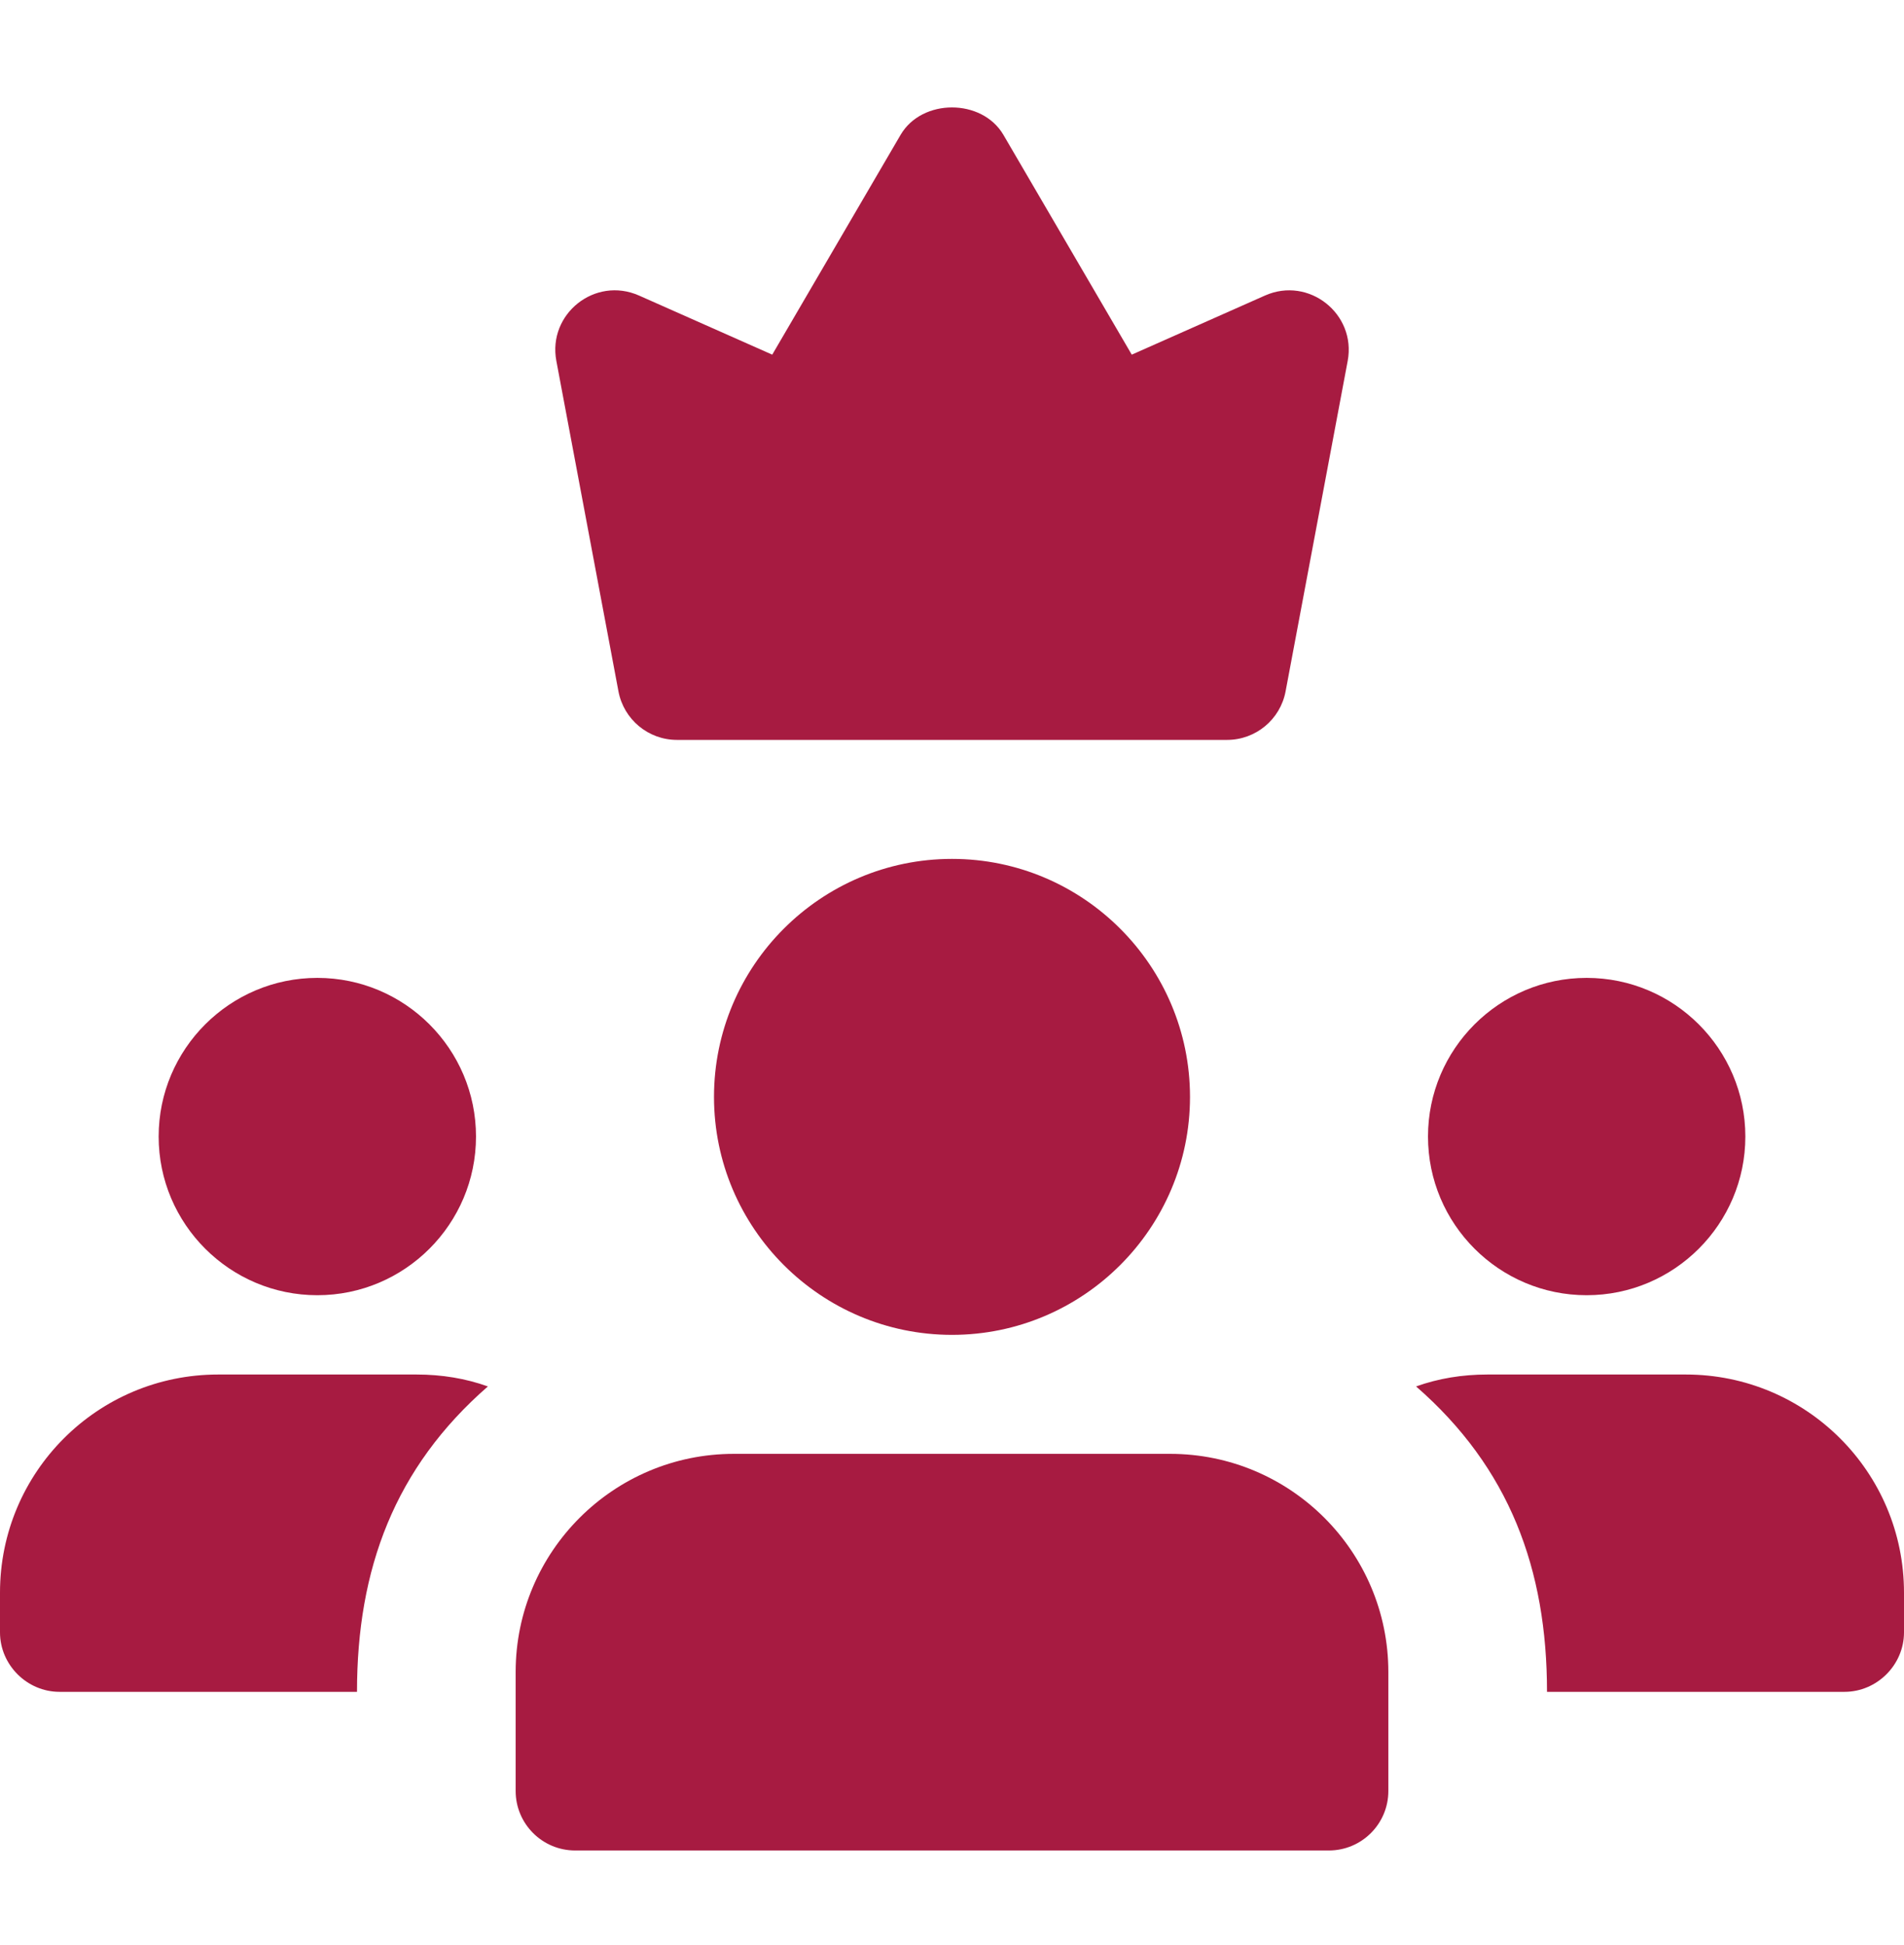
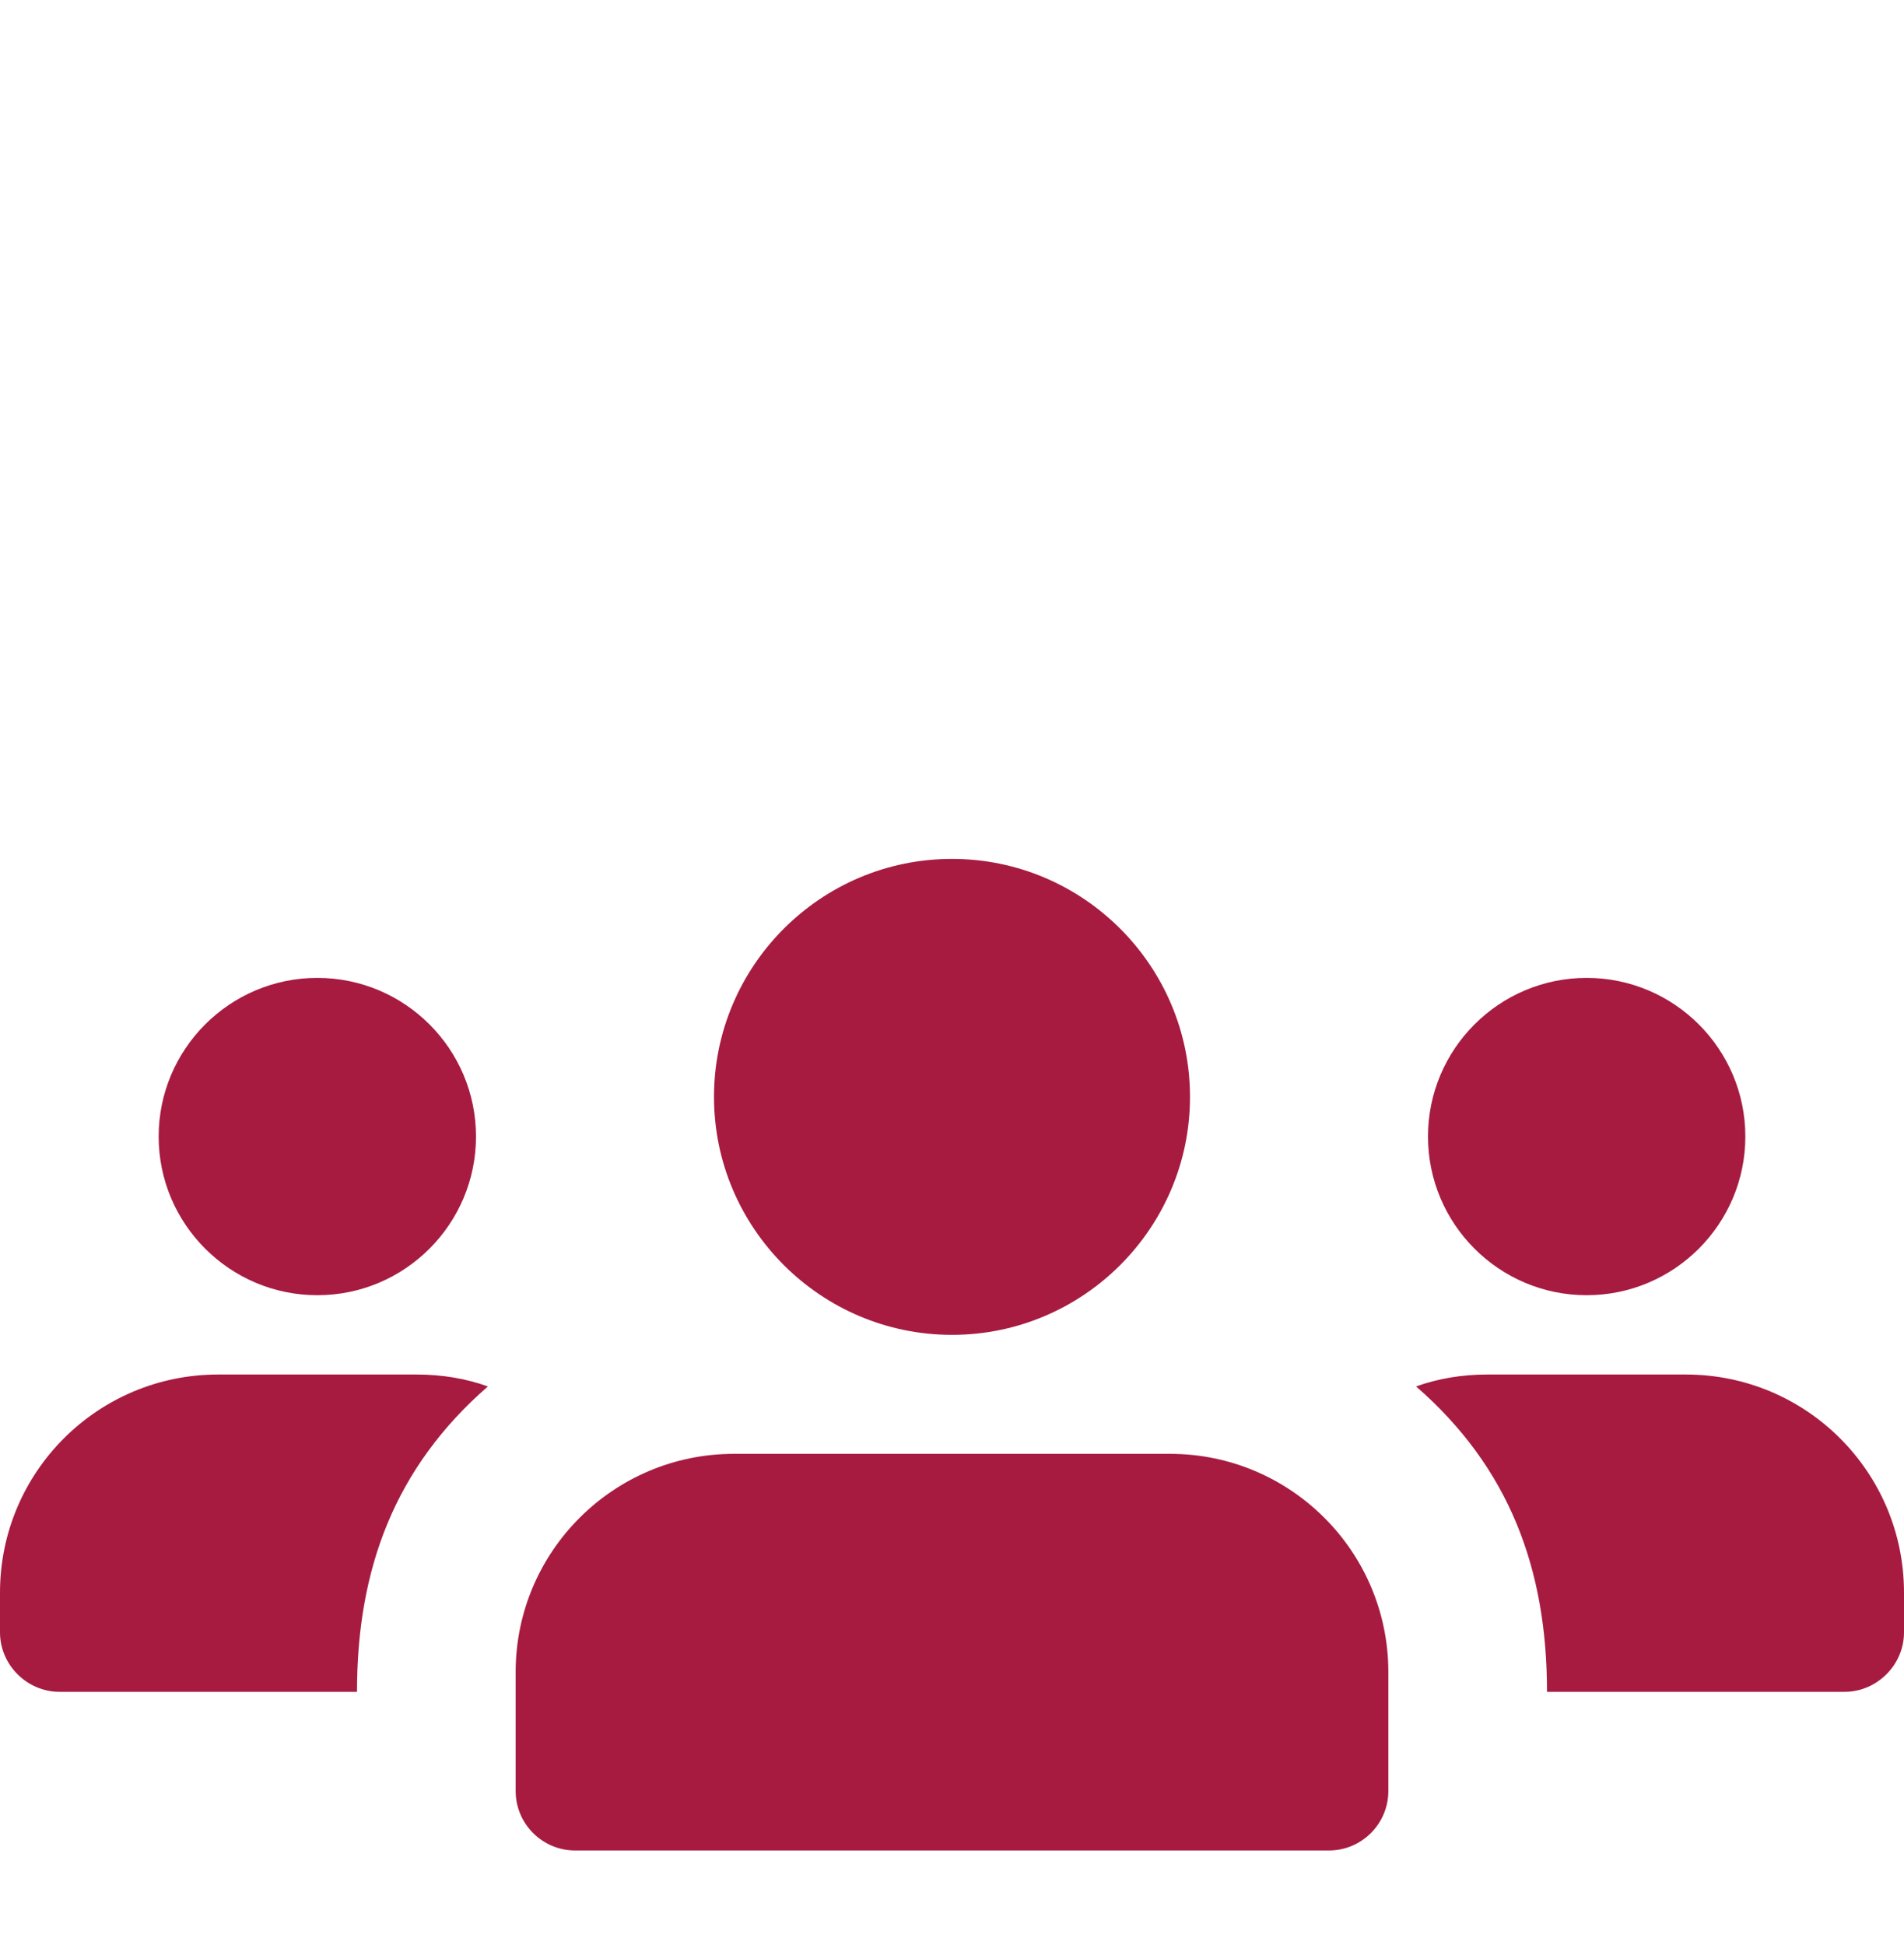
<svg xmlns="http://www.w3.org/2000/svg" width="46" height="47" viewBox="0 0 46 47" fill="none">
  <g clip-path="url(#clip0_13_42)">
    <path d="M38.333 31.294C36.219 31.294 34.5 29.574 34.5 27.46C34.5 25.346 36.219 23.627 38.333 23.627C40.447 23.627 42.167 25.346 42.167 27.46C42.167 29.574 40.447 31.294 38.333 31.294Z" fill="#A71B41" />
    <path d="M7.667 31.294C5.553 31.294 3.833 29.574 3.833 27.46C3.833 25.346 5.553 23.627 7.667 23.627C9.781 23.627 11.5 25.346 11.5 27.46C11.5 29.574 9.781 31.294 7.667 31.294Z" fill="#A71B41" />
    <path d="M23 32.252C19.83 32.252 17.25 29.672 17.25 26.502C17.25 23.332 19.83 20.752 23 20.752C26.17 20.752 28.75 23.332 28.75 26.502C28.75 29.672 26.17 32.252 23 32.252Z" fill="#A71B41" />
    <path d="M32.104 44.71H13.896C13.102 44.71 12.458 44.066 12.458 43.273V40.398C12.458 37.49 14.822 35.127 17.729 35.127H28.271C31.178 35.127 33.542 37.49 33.542 40.398V43.273C33.542 44.066 32.898 44.71 32.104 44.71Z" fill="#A71B41" />
    <path d="M40.729 33.21H35.938C35.324 33.21 34.749 33.306 34.212 33.498C36.468 35.464 37.375 37.912 37.375 40.877H44.562C45.348 40.877 46 40.225 46 39.44V38.481C46 35.568 43.642 33.21 40.729 33.21Z" fill="#A71B41" />
    <path d="M10.062 33.21H5.271C2.357 33.21 0 35.568 0 38.481V39.44C0 40.225 0.652 40.877 1.438 40.877H8.625C8.625 37.912 9.532 35.464 11.787 33.498C11.251 33.306 10.676 33.21 10.062 33.21Z" fill="#A71B41" />
-     <path d="M29.645 17.877H16.355C15.663 17.877 15.071 17.384 14.942 16.706L13.441 8.719C13.229 7.586 14.373 6.67 15.437 7.14L18.657 8.569L21.758 3.258C22.275 2.375 23.724 2.375 24.242 3.258L27.343 8.569L30.563 7.14C31.619 6.672 32.771 7.582 32.56 8.719L31.059 16.706C30.931 17.384 30.337 17.877 29.645 17.877Z" fill="#A71B41" />
  </g>
  <defs>
    <clipPath id="clip0_13_42">
      <rect width="46" height="46" fill="white" transform="translate(0 0.627)" />
    </clipPath>
  </defs>
</svg>